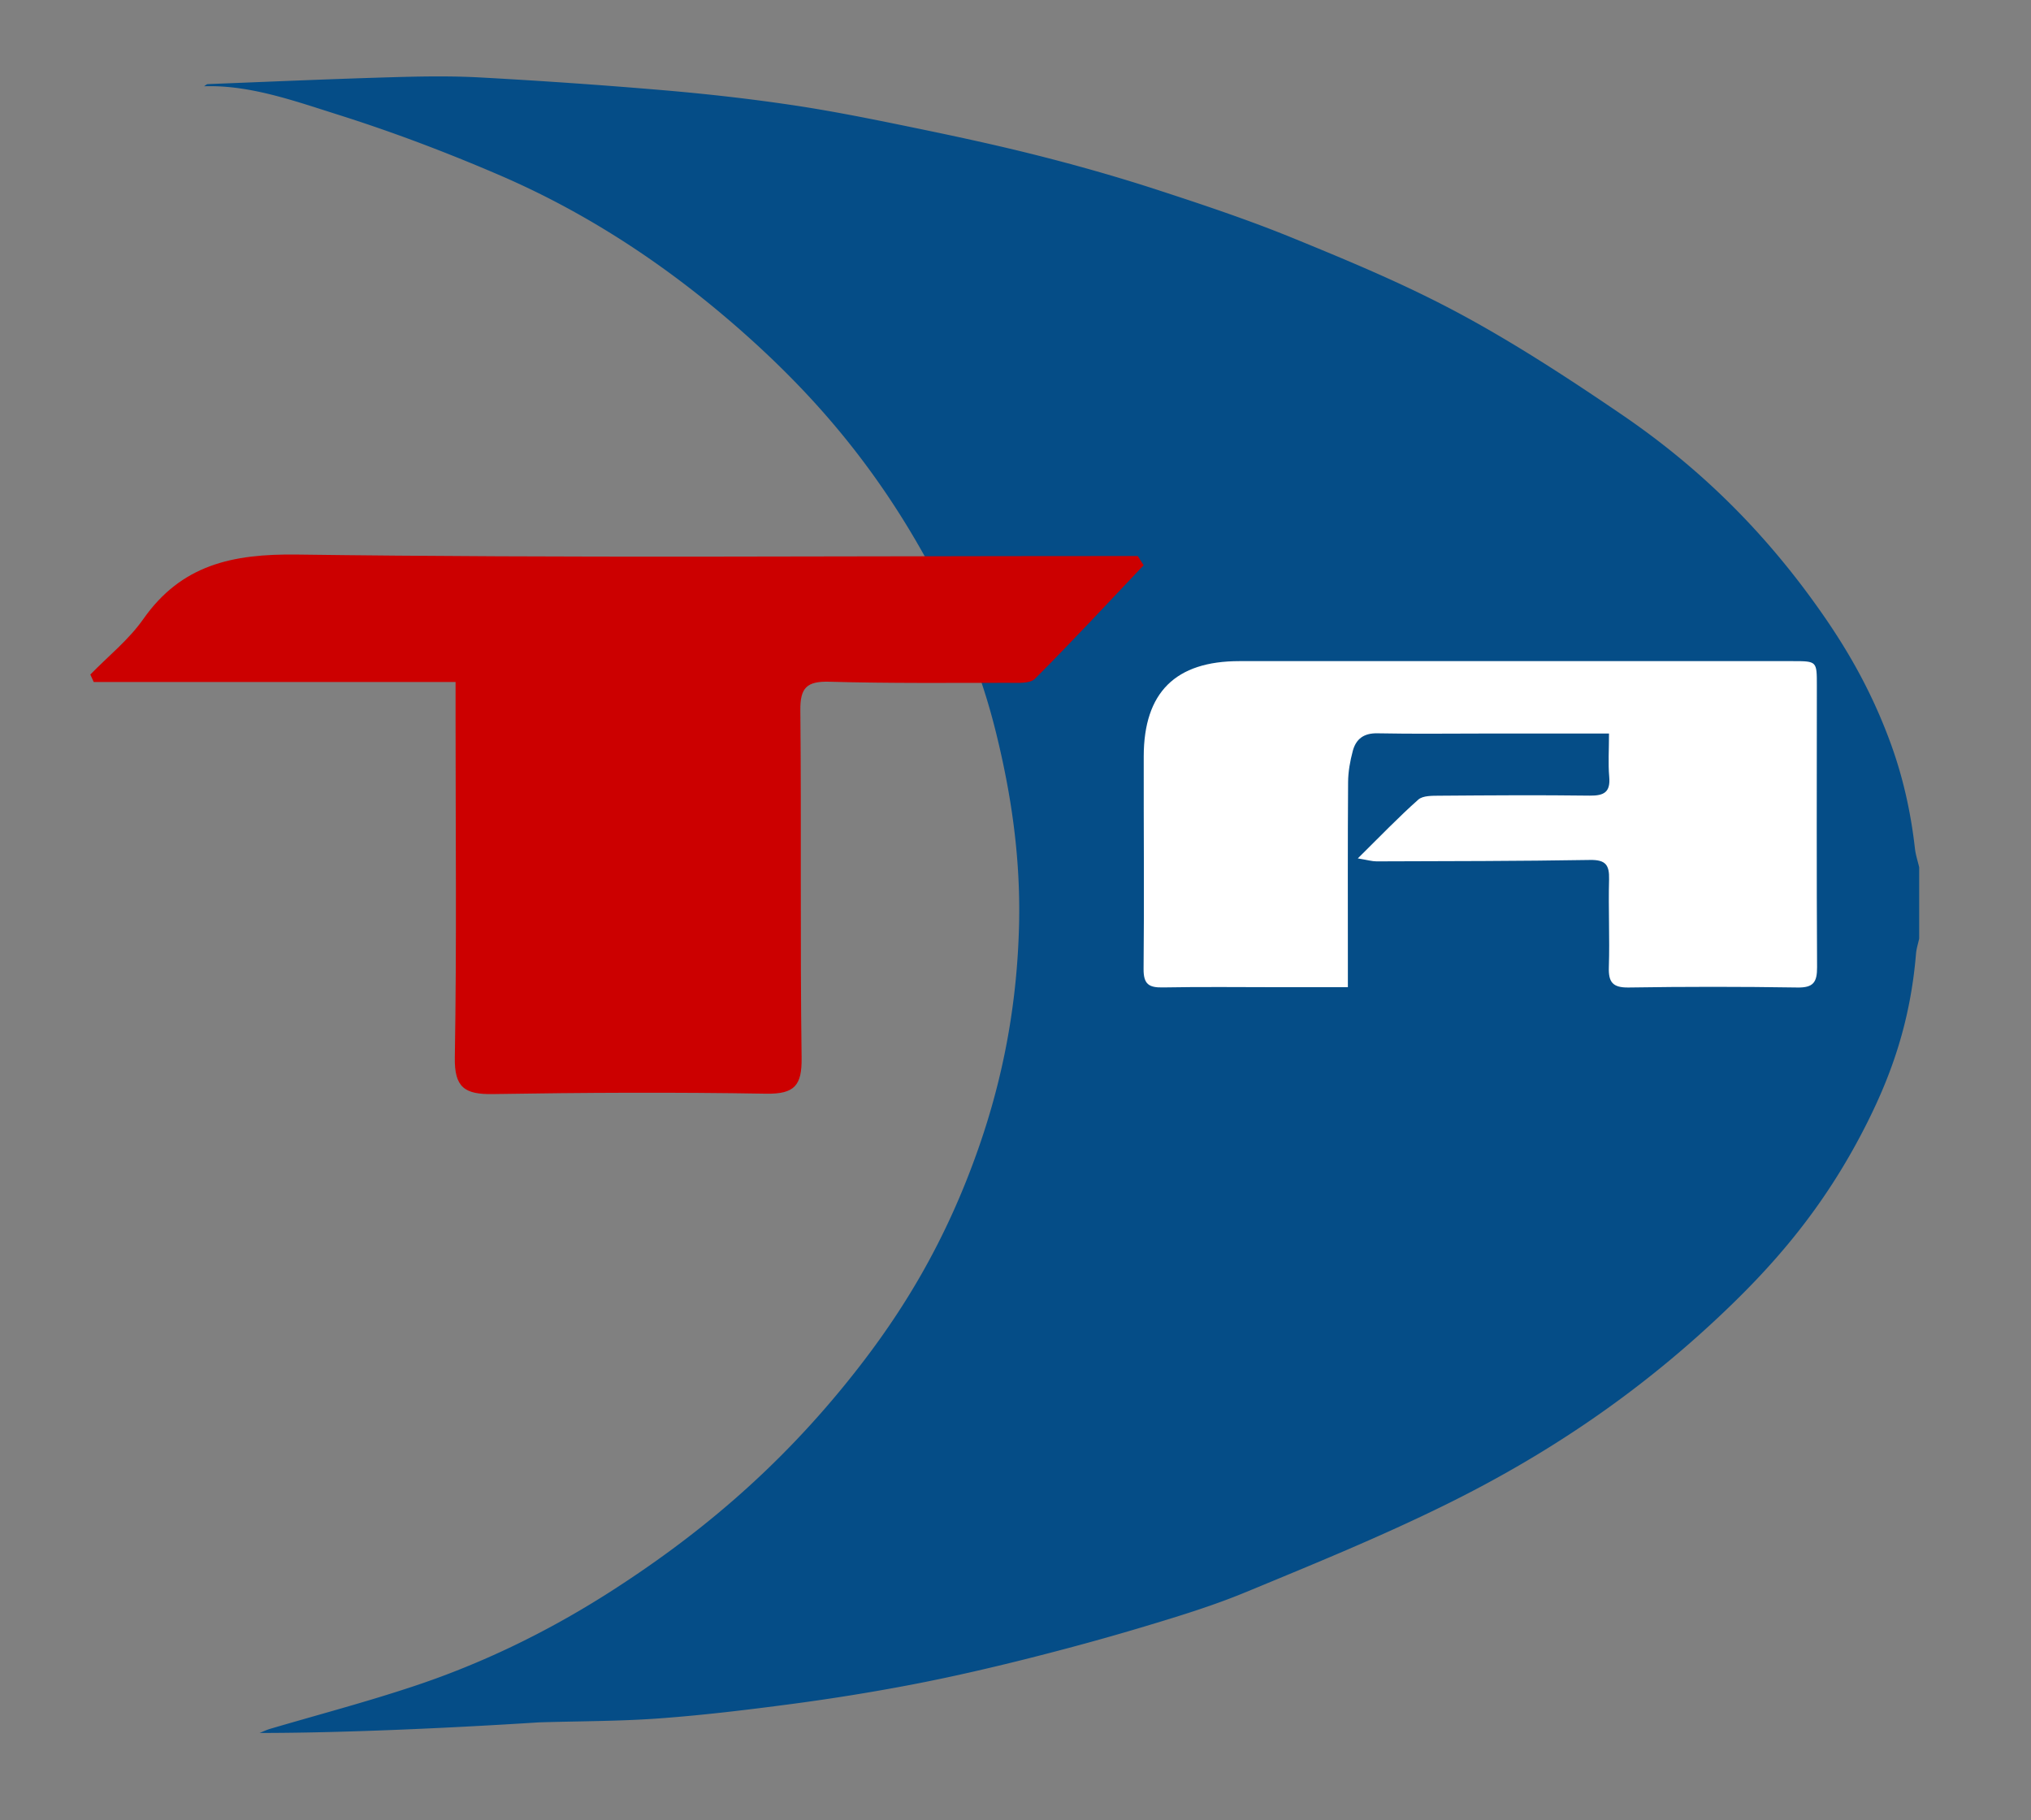
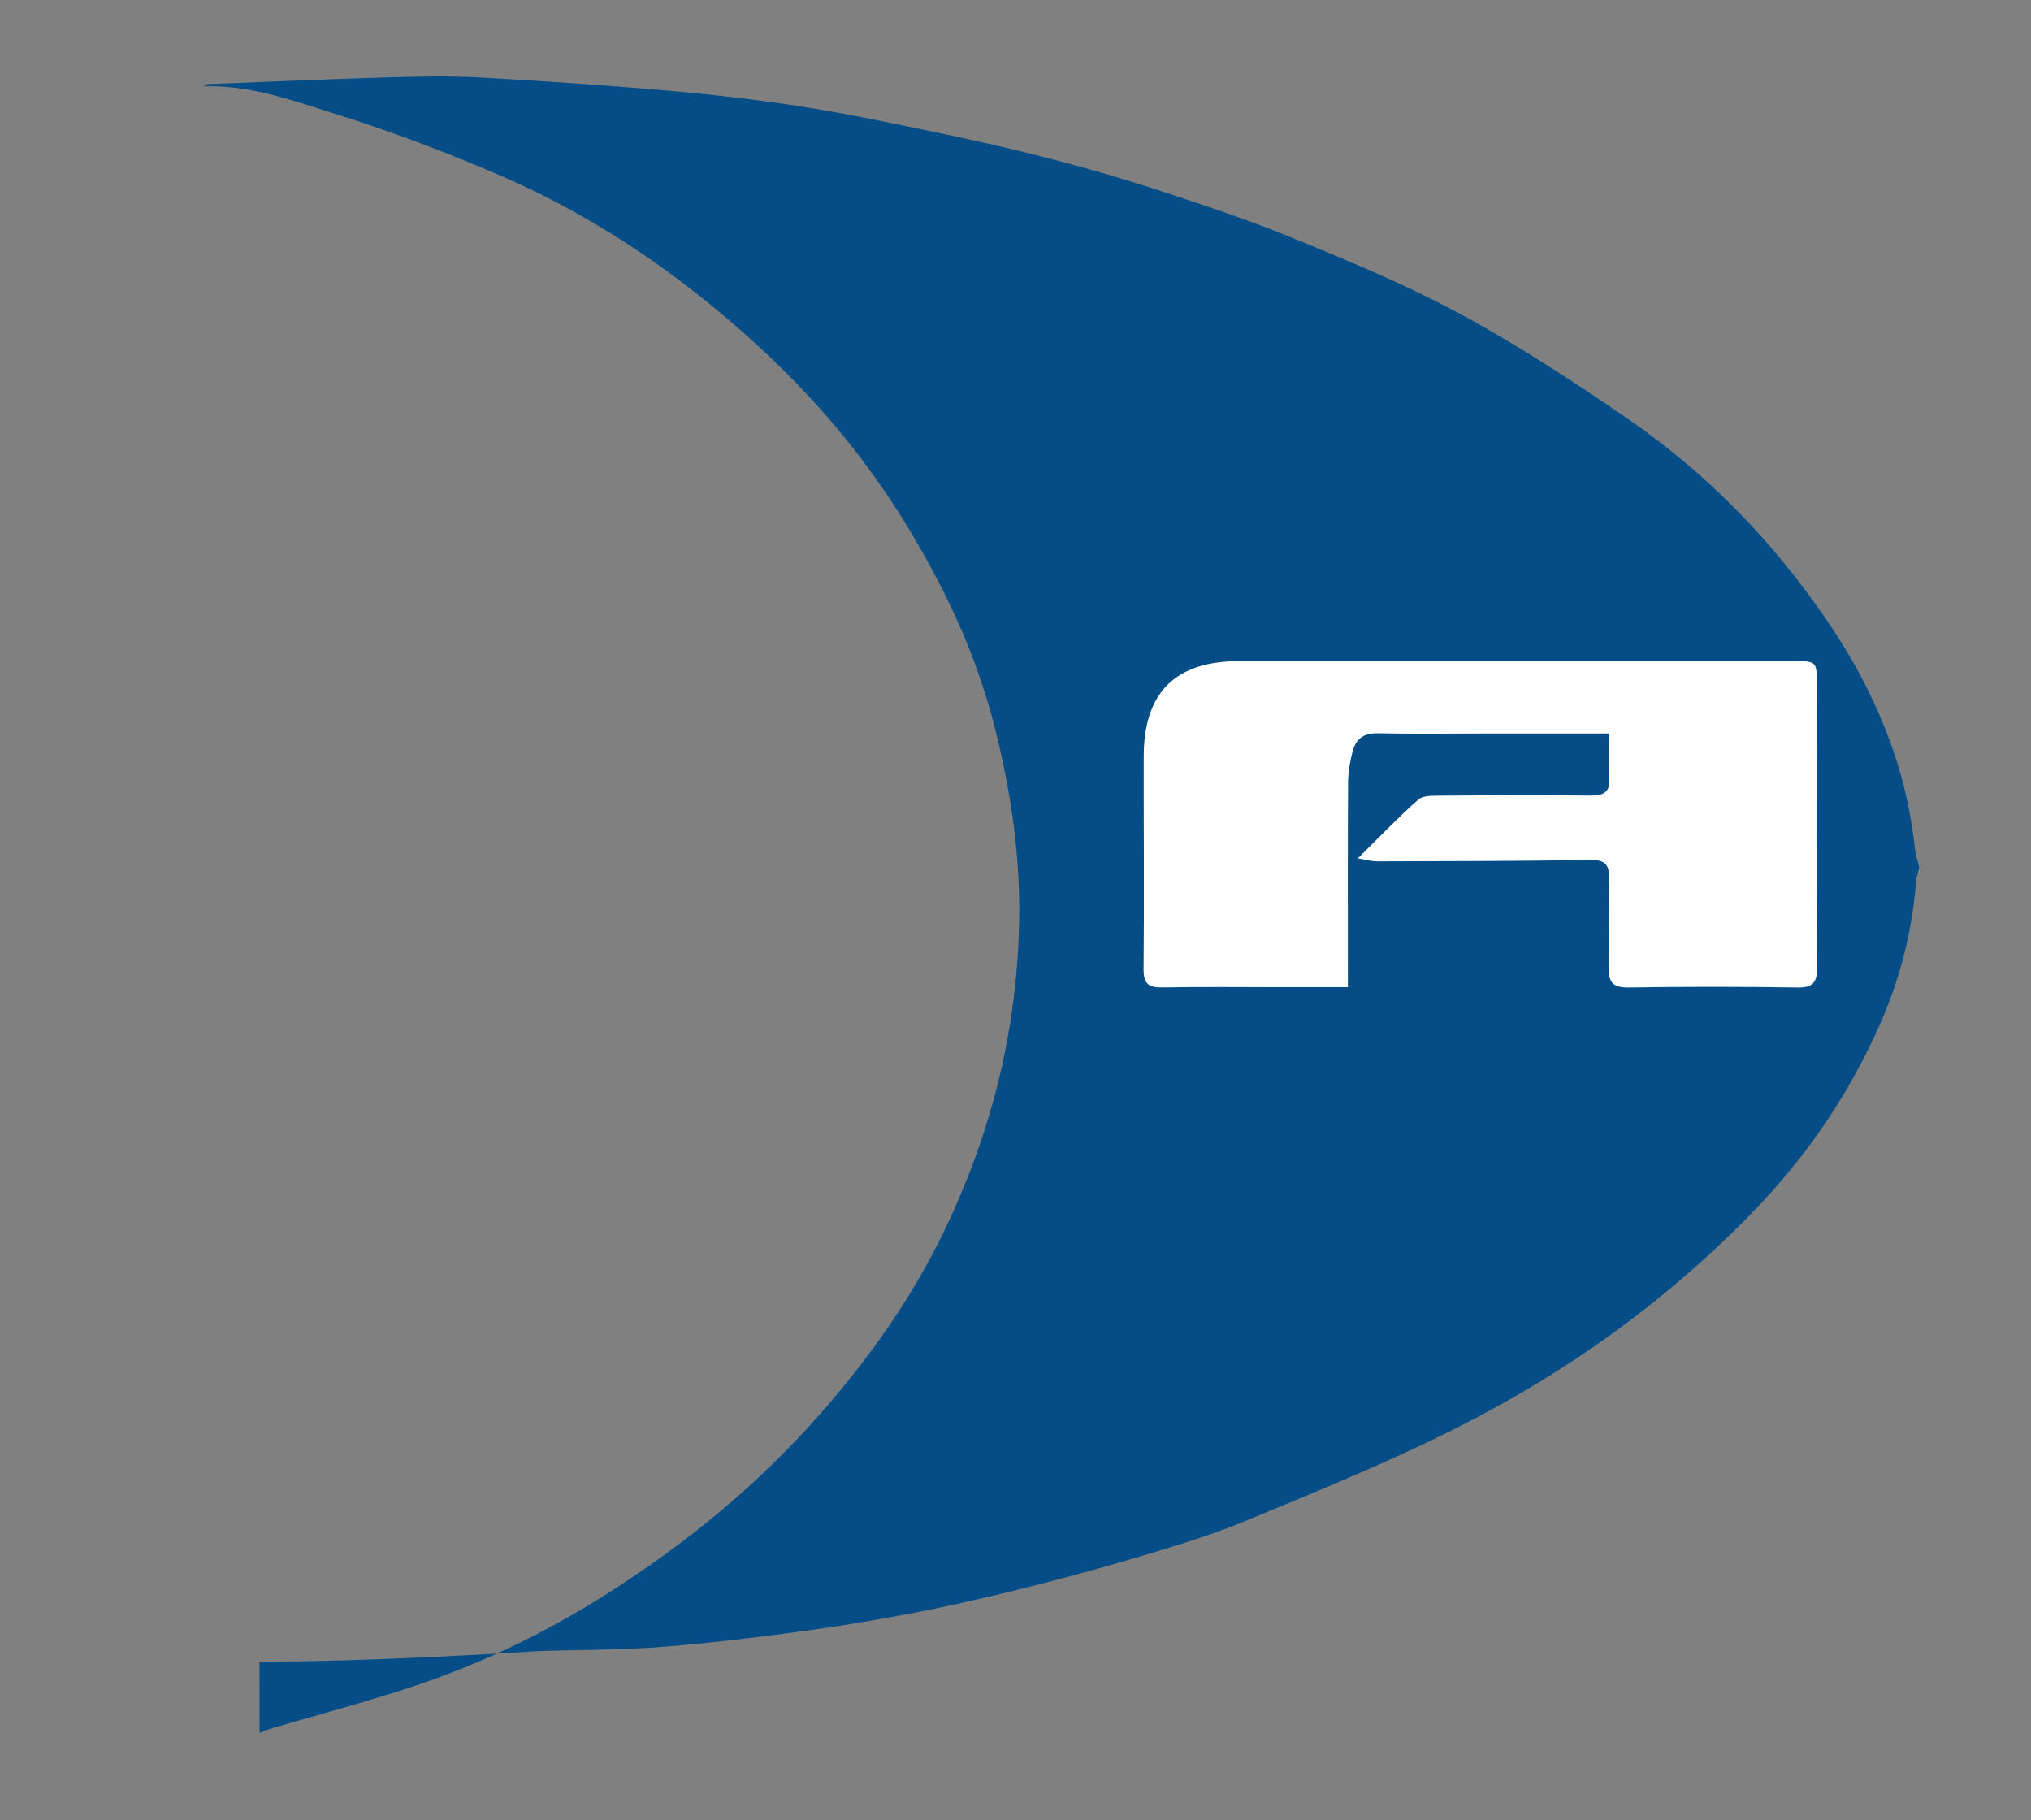
<svg xmlns="http://www.w3.org/2000/svg" data-bbox="12.19 10.312 246.81 223.528" viewBox="0 0 274.09 245.6" data-type="color">
  <rect x="0" y="0" width="274.09" height="245.6" fill="#808080" stroke="none" />
  <g>
-     <path d="M35.03 233.84c.46-.18.91-.4 1.37-.54 6.45-1.9 12.91-3.6 19.35-5.74 8.97-2.97 17.81-7.16 26.49-12.7 11.5-7.35 22.67-16.44 32.99-29.51 6.49-8.21 12.45-17.78 16.95-30.79 3.11-8.99 5.11-18.87 5.35-30 .19-9.12-1.11-17.57-3.1-25.64-2.32-9.43-5.76-16.87-9.55-23.7-7.02-12.66-15.08-21.77-23.55-29.43-10.98-9.92-22.36-17.2-34.07-22.22-7.19-3.09-14.43-5.82-21.69-8.11-5.95-1.88-11.92-4.02-18.03-3.82.17-.1.34-.29.51-.29 8.17-.32 16.34-.68 24.51-.92 4.07-.12 8.14-.2 12.21.02 8.24.45 16.48 1.02 24.71 1.72 5.75.49 11.49 1.13 17.23 1.98 5.37.79 10.73 1.87 16.08 2.97 5.76 1.18 11.51 2.41 17.25 3.86 5.3 1.34 10.6 2.84 15.88 4.55 6.32 2.06 12.65 4.16 18.92 6.74 7.42 3.04 14.86 6.13 22.18 10.07 7.36 3.96 14.63 8.69 21.85 13.61 9.24 6.3 18.13 14.38 26.24 25.72 3.75 5.24 7.29 11.09 10.05 18.66 1.54 4.22 2.67 8.91 3.26 14.12.1.9.38 1.72.58 2.58v9.62c-.15.69-.37 1.34-.43 2.06-.77 9.27-3.38 16.35-6.49 22.59-5.72 11.48-12.6 19.28-19.77 26.06-11.93 11.29-24.4 19.35-37.12 25.63-8.96 4.42-18.01 8.1-27.04 11.84-4.55 1.88-9.16 3.28-13.75 4.66-5.39 1.62-10.8 3.08-16.21 4.44-5.05 1.26-10.11 2.42-15.17 3.39a288.25 288.25 0 0 1-16.1 2.6c-5.96.79-11.92 1.51-17.88 1.95-5.42.4-10.84.37-16.27.54-.52.02-21.25 1.43-37.75 1.43Z" fill="#054d87" data-color="1" />
-     <path d="M154.34 76.27c-4.87 5.13-9.67 10.32-14.67 15.32-.68.68-2.33.55-3.53.55-8.06 0-16.13.08-24.19-.15-3.07-.09-3.98.8-3.94 3.88.15 15.62-.04 31.25.17 46.87.05 3.72-.94 4.9-4.78 4.84-12.3-.21-24.6-.15-36.9.05-3.79.06-5.2-.88-5.12-4.98.26-15.21.1-30.43.1-45.65v-4.97H12.65l-.46-1.01c2.4-2.47 5.18-4.68 7.13-7.46 5.15-7.35 12.02-8.84 20.73-8.73 36.21.48 72.44.2 108.66.2h4.84l.78 1.23Z" fill="#cc0000" data-color="2" />
+     <path d="M35.03 233.84c.46-.18.91-.4 1.37-.54 6.45-1.9 12.91-3.6 19.35-5.74 8.97-2.97 17.81-7.16 26.49-12.7 11.5-7.35 22.67-16.44 32.99-29.51 6.49-8.21 12.45-17.78 16.95-30.79 3.11-8.99 5.11-18.87 5.35-30 .19-9.12-1.11-17.57-3.1-25.64-2.32-9.43-5.76-16.87-9.55-23.7-7.02-12.66-15.08-21.77-23.55-29.43-10.98-9.92-22.36-17.2-34.07-22.22-7.19-3.09-14.43-5.82-21.69-8.11-5.95-1.88-11.92-4.02-18.03-3.82.17-.1.34-.29.51-.29 8.17-.32 16.34-.68 24.51-.92 4.07-.12 8.14-.2 12.21.02 8.24.45 16.48 1.02 24.71 1.72 5.75.49 11.49 1.13 17.23 1.98 5.37.79 10.73 1.87 16.08 2.97 5.76 1.18 11.51 2.41 17.25 3.86 5.3 1.34 10.6 2.84 15.88 4.55 6.32 2.06 12.65 4.16 18.92 6.74 7.42 3.04 14.86 6.13 22.18 10.07 7.36 3.96 14.63 8.69 21.85 13.61 9.24 6.3 18.13 14.38 26.24 25.72 3.75 5.24 7.29 11.09 10.05 18.66 1.54 4.22 2.67 8.91 3.26 14.12.1.9.38 1.72.58 2.58c-.15.69-.37 1.34-.43 2.06-.77 9.27-3.38 16.35-6.49 22.59-5.72 11.48-12.6 19.28-19.77 26.06-11.93 11.29-24.4 19.35-37.12 25.63-8.96 4.42-18.01 8.1-27.04 11.84-4.55 1.88-9.16 3.28-13.75 4.66-5.39 1.62-10.8 3.08-16.21 4.44-5.05 1.26-10.11 2.42-15.17 3.39a288.25 288.25 0 0 1-16.1 2.6c-5.96.79-11.92 1.51-17.88 1.95-5.42.4-10.84.37-16.27.54-.52.02-21.25 1.43-37.75 1.43Z" fill="#054d87" data-color="1" />
    <path d="M217.15 98.98h-16.57c-4.89 0-9.79.07-14.68-.03-1.86-.04-2.91.77-3.34 2.39-.36 1.36-.62 2.79-.63 4.19-.06 8.22-.03 16.43-.03 24.65v3.03h-9.01c-5.31 0-10.63-.07-15.94.03-1.92.04-2.64-.44-2.62-2.52.1-9.56 0-19.12.02-28.68.02-8.61 4.28-12.83 12.91-12.83h74.66c3.3 0 3.27.01 3.27 3.32-.01 12.66-.04 25.32.03 37.98.01 2.02-.49 2.78-2.66 2.74-7.59-.12-15.18-.12-22.78 0-2.17.03-2.73-.74-2.66-2.77.13-3.94-.08-7.88.03-11.82.05-1.93-.45-2.65-2.54-2.62-9.61.16-19.23.16-28.84.19-.6 0-1.2-.18-2.53-.4 3.02-2.98 5.49-5.56 8.16-7.93.63-.56 1.91-.52 2.89-.53 6.75-.05 13.5-.1 20.25-.01 1.94.02 2.81-.47 2.63-2.54-.16-1.81-.03-3.65-.03-5.84Z" fill="#ffffff" data-color="3" />
  </g>
</svg>